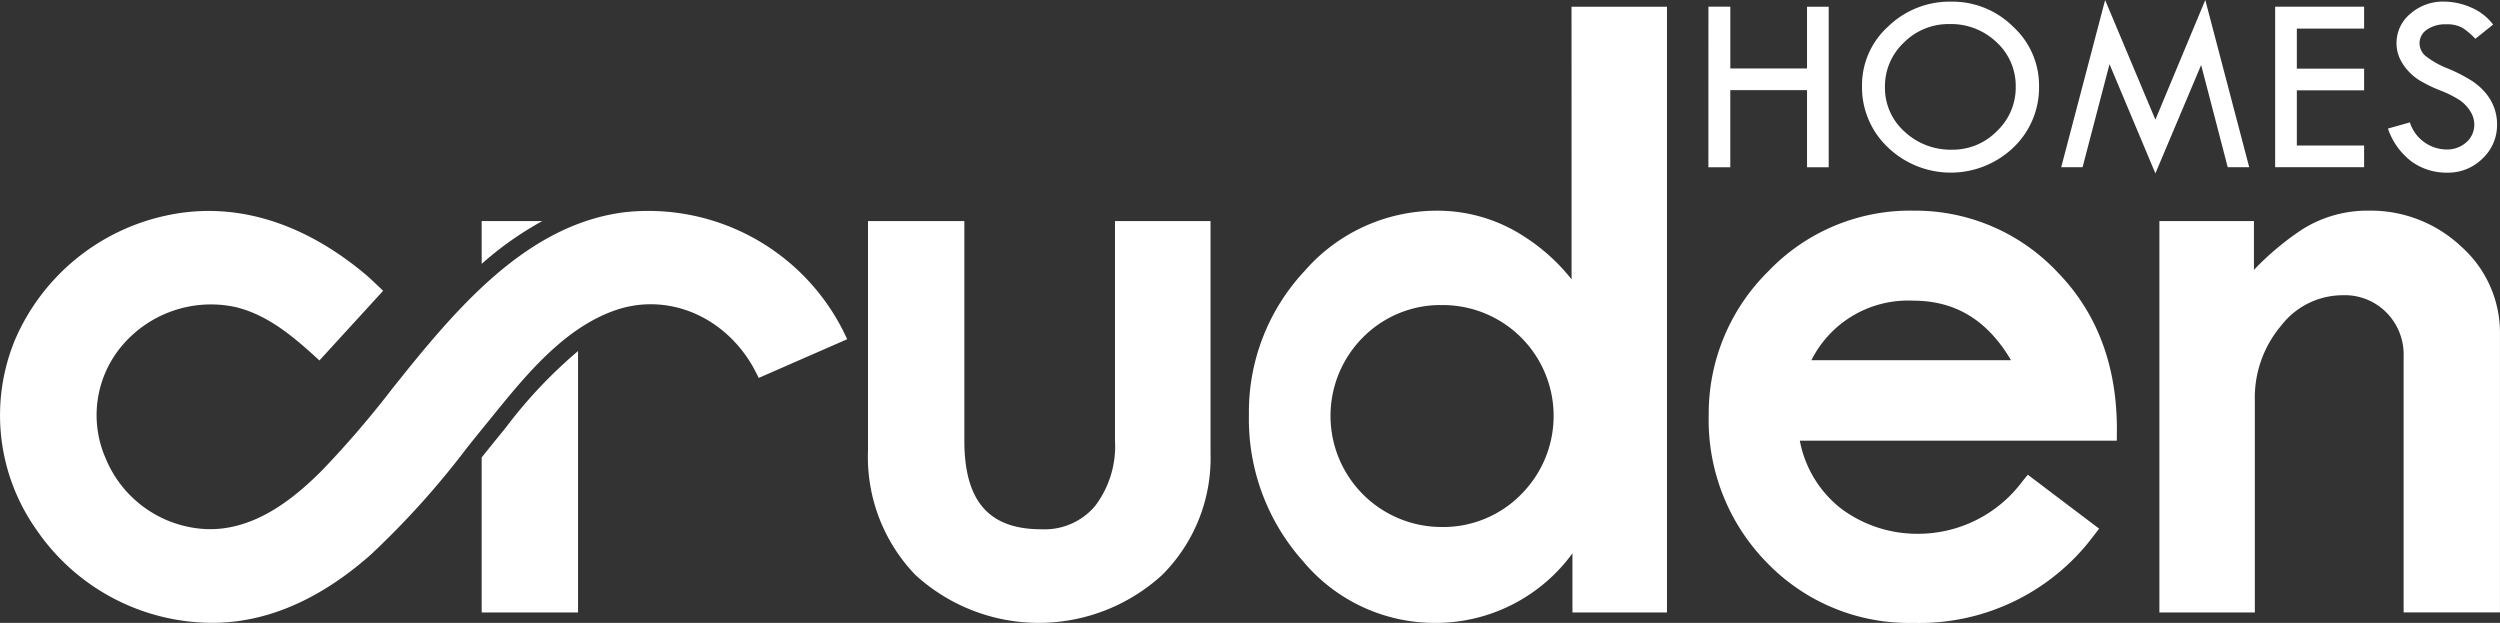
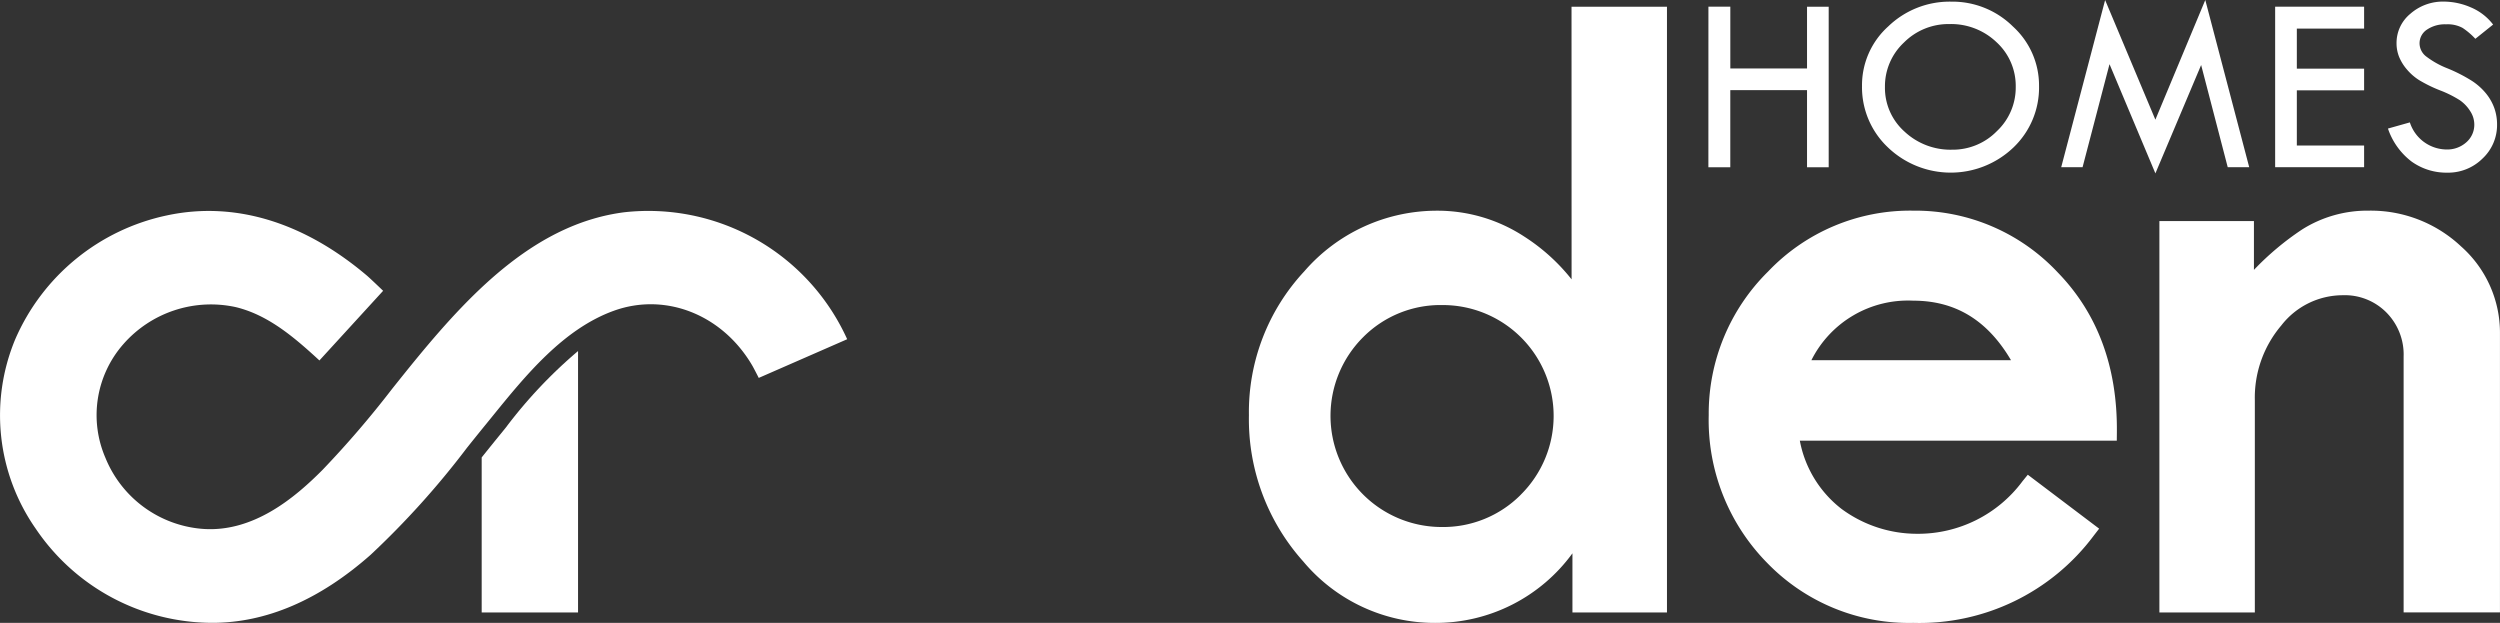
<svg xmlns="http://www.w3.org/2000/svg" width="216.848" height="54.028" viewBox="0 0 216.848 54.028">
  <rect x="0" y="0" width="216.848" height="54.028" fill="#333333" stroke="none" />
  <g id="Group_7608" data-name="Group 7608" transform="translate(-61.11 -189.333)">
    <g id="Group_6534" data-name="Group 6534" transform="translate(102.89 189.916)">
-       <path id="Path_1848" data-name="Path 1848" d="M198.734,252.5v3.711a28.694,28.694,0,0,1,5.257-3.711Z" transform="translate(-198.734 -233.907)" fill="#fff" />
      <path id="Path_1849" data-name="Path 1849" d="M200.83,296.271l-.533.656q-.786.964-1.562,1.936V312.31h8.358V289.636A40.979,40.979,0,0,0,200.83,296.271Z" transform="translate(-198.734 -259.769)" fill="#fff" />
-       <path id="Path_1850" data-name="Path 1850" d="M330.54,271.538a8.557,8.557,0,0,1-1.745,5.7,5.74,5.74,0,0,1-4.651,1.994c-4.551,0-6.67-2.444-6.67-7.693V252.5h-8.357v19.9a14.743,14.743,0,0,0,4.111,10.793,15.854,15.854,0,0,0,21.4.005,14.3,14.3,0,0,0,4.2-10.563V252.5H330.54Z" transform="translate(-275.607 -233.907)" fill="#fff" />
      <path id="Path_1851" data-name="Path 1851" d="M445.942,214.9a16.749,16.749,0,0,0-4.107-3.711,13.747,13.747,0,0,0-7.534-2.243,15.213,15.213,0,0,0-11.542,5.257,17.892,17.892,0,0,0-4.805,12.483,18.481,18.481,0,0,0,4.719,12.691A14.865,14.865,0,0,0,434.1,244.7a14.671,14.671,0,0,0,11.916-6.035v5.13h8.2V191.253h-8.279Zm-4.4,18.677a9.485,9.485,0,0,1-6.92,2.805,9.641,9.641,0,0,1-6.762-16.463,9.459,9.459,0,0,1,6.9-2.788,9.616,9.616,0,0,1,6.779,16.445Z" transform="translate(-351.404 -191.253)" fill="#fff" />
      <path id="Path_1852" data-name="Path 1852" d="M567.075,249.522a17,17,0,0,0-12.591,5.28,17.313,17.313,0,0,0-5.15,12.461,17.653,17.653,0,0,0,5.092,12.836,17.107,17.107,0,0,0,12.648,5.18,18.858,18.858,0,0,0,15.656-7.567l.469-.607-6.188-4.678-.462.568a11.278,11.278,0,0,1-9.16,4.555,11.024,11.024,0,0,1-6.535-2.158,9.75,9.75,0,0,1-3.617-5.916H584.73l.007-.752c.054-5.633-1.672-10.29-5.128-13.843A16.938,16.938,0,0,0,567.075,249.522Zm-8.835,12.972a9.373,9.373,0,0,1,8.835-5.164c3.655,0,6.439,1.692,8.479,5.164Z" transform="translate(-442.901 -231.833)" fill="#fff" />
      <path id="Path_1853" data-name="Path 1853" d="M704.277,252.634a11.438,11.438,0,0,0-8.045-3.112,10.6,10.6,0,0,0-5.751,1.631,24.335,24.335,0,0,0-4.182,3.506v-4.232h-8.2v33.948h8.279V265.965a9.667,9.667,0,0,1,2.294-6.483,6.751,6.751,0,0,1,5.32-2.624,5.075,5.075,0,0,1,3.8,1.5,5.176,5.176,0,0,1,1.491,3.83v22.182h8.357V260.187A9.994,9.994,0,0,0,704.277,252.634Z" transform="translate(-532.575 -231.833)" fill="#fff" />
    </g>
    <g id="Group_6537" data-name="Group 6537" transform="translate(61.11 207.602)">
      <g id="Group_6536" data-name="Group 6536" transform="translate(0 0)">
        <g id="Group_6535" data-name="Group 6535">
          <path id="Path_1854" data-name="Path 1854" d="M79.523,285.269a18.511,18.511,0,0,1-15.309-8.159A17.165,17.165,0,0,1,62.42,260.7a18.5,18.5,0,0,1,13.161-10.769c5.842-1.254,11.84.548,17.347,5.213.285.241,1.258,1.176,1.3,1.216l.114.109-5.526,6.041c-2.224-2.048-4.452-3.942-7.242-4.623a10.1,10.1,0,0,0-9.766,3.211,9.329,9.329,0,0,0-1.558,9.848,9.928,9.928,0,0,0,8.34,6.166c4.484.386,8.148-2.744,10.516-5.13a85.782,85.782,0,0,0,6-6.987c.725-.909,1.475-1.848,2.226-2.759,4.918-5.965,10.491-11.618,17.911-12.578a18.929,18.929,0,0,1,19.351,11.011l-7.672,3.356c0-.008-.4-.79-.556-1.064-2.58-4.419-7.516-6.379-12-4.765-4.39,1.579-7.665,5.613-10.555,9.173l-.533.656q-.84,1.03-1.672,2.073a73.277,73.277,0,0,1-8.354,9.276C88.821,283.287,84.2,285.269,79.523,285.269Z" transform="translate(-61.11 -249.514)" fill="#fff" />
        </g>
      </g>
    </g>
    <g id="Group_6538" data-name="Group 6538" transform="translate(209.297 189.333)">
      <path id="Path_1855" data-name="Path 1855" d="M549.247,191.242h1.9V196.6H557.8v-5.355h1.879v13.924H557.8v-6.689h-6.656v6.689h-1.9Z" transform="translate(-549.247 -190.662)" fill="#fff" />
      <path id="Path_1856" data-name="Path 1856" d="M593.131,197.119a6.861,6.861,0,0,1,2.273-5.165,7.667,7.667,0,0,1,5.465-2.151,7.468,7.468,0,0,1,5.366,2.168,6.908,6.908,0,0,1,2.252,5.149,7.182,7.182,0,0,1-2.224,5.335,7.873,7.873,0,0,1-10.891-.017A7.169,7.169,0,0,1,593.131,197.119Zm13.334.087a5.142,5.142,0,0,0-1.661-3.881,5.709,5.709,0,0,0-4.087-1.578,5.454,5.454,0,0,0-3.951,1.605,5.192,5.192,0,0,0-1.645,3.854,5.079,5.079,0,0,0,1.688,3.86,5.834,5.834,0,0,0,4.137,1.578,5.345,5.345,0,0,0,3.885-1.61A5.19,5.19,0,0,0,606.465,197.206Z" transform="translate(-579.809 -189.66)" fill="#fff" />
      <path id="Path_1857" data-name="Path 1857" d="M662.545,189.333l3.809,14.5h-1.864l-2.305-8.861-3.968,9.4-3.98-9.474-2.337,8.939h-1.853l3.809-14.5,4.359,10.377Z" transform="translate(-619.447 -189.333)" fill="#fff" />
      <path id="Path_1858" data-name="Path 1858" d="M711.176,191.242h7.716v1.9h-5.836v3.475h5.836v1.88h-5.836v4.787h5.836v1.88h-7.716Z" transform="translate(-662.018 -190.662)" fill="#fff" />
      <path id="Path_1859" data-name="Path 1859" d="M752.521,191.791l-1.541,1.235a6.147,6.147,0,0,0-1.107-.945,2.711,2.711,0,0,0-1.433-.311,2.769,2.769,0,0,0-1.663.463,1.415,1.415,0,0,0-.637,1.193,1.448,1.448,0,0,0,.557,1.117,7.613,7.613,0,0,0,1.9,1.061,13.561,13.561,0,0,1,2.089,1.073,5.328,5.328,0,0,1,1.227,1.1,4.324,4.324,0,0,1,.715,1.267,4.215,4.215,0,0,1,.235,1.409,3.969,3.969,0,0,1-1.262,2.96,4.228,4.228,0,0,1-3.055,1.223,5.175,5.175,0,0,1-3.087-.956,6,6,0,0,1-2.06-2.869l1.9-.535a3.379,3.379,0,0,0,3.18,2.35A2.481,2.481,0,0,0,750.2,202a2.022,2.022,0,0,0,.689-1.569,2.122,2.122,0,0,0-.361-1.139,3.22,3.22,0,0,0-.9-.942,9.608,9.608,0,0,0-1.705-.85,12.091,12.091,0,0,1-1.8-.878,4.643,4.643,0,0,1-1.091-.95,4.015,4.015,0,0,1-.674-1.1,3.174,3.174,0,0,1-.214-1.169,3.272,3.272,0,0,1,1.2-2.55,4.272,4.272,0,0,1,2.918-1.054,5.924,5.924,0,0,1,2.306.492A4.737,4.737,0,0,1,752.521,191.791Z" transform="translate(-684.457 -189.66)" fill="#fff" />
    </g>
  </g>
</svg>